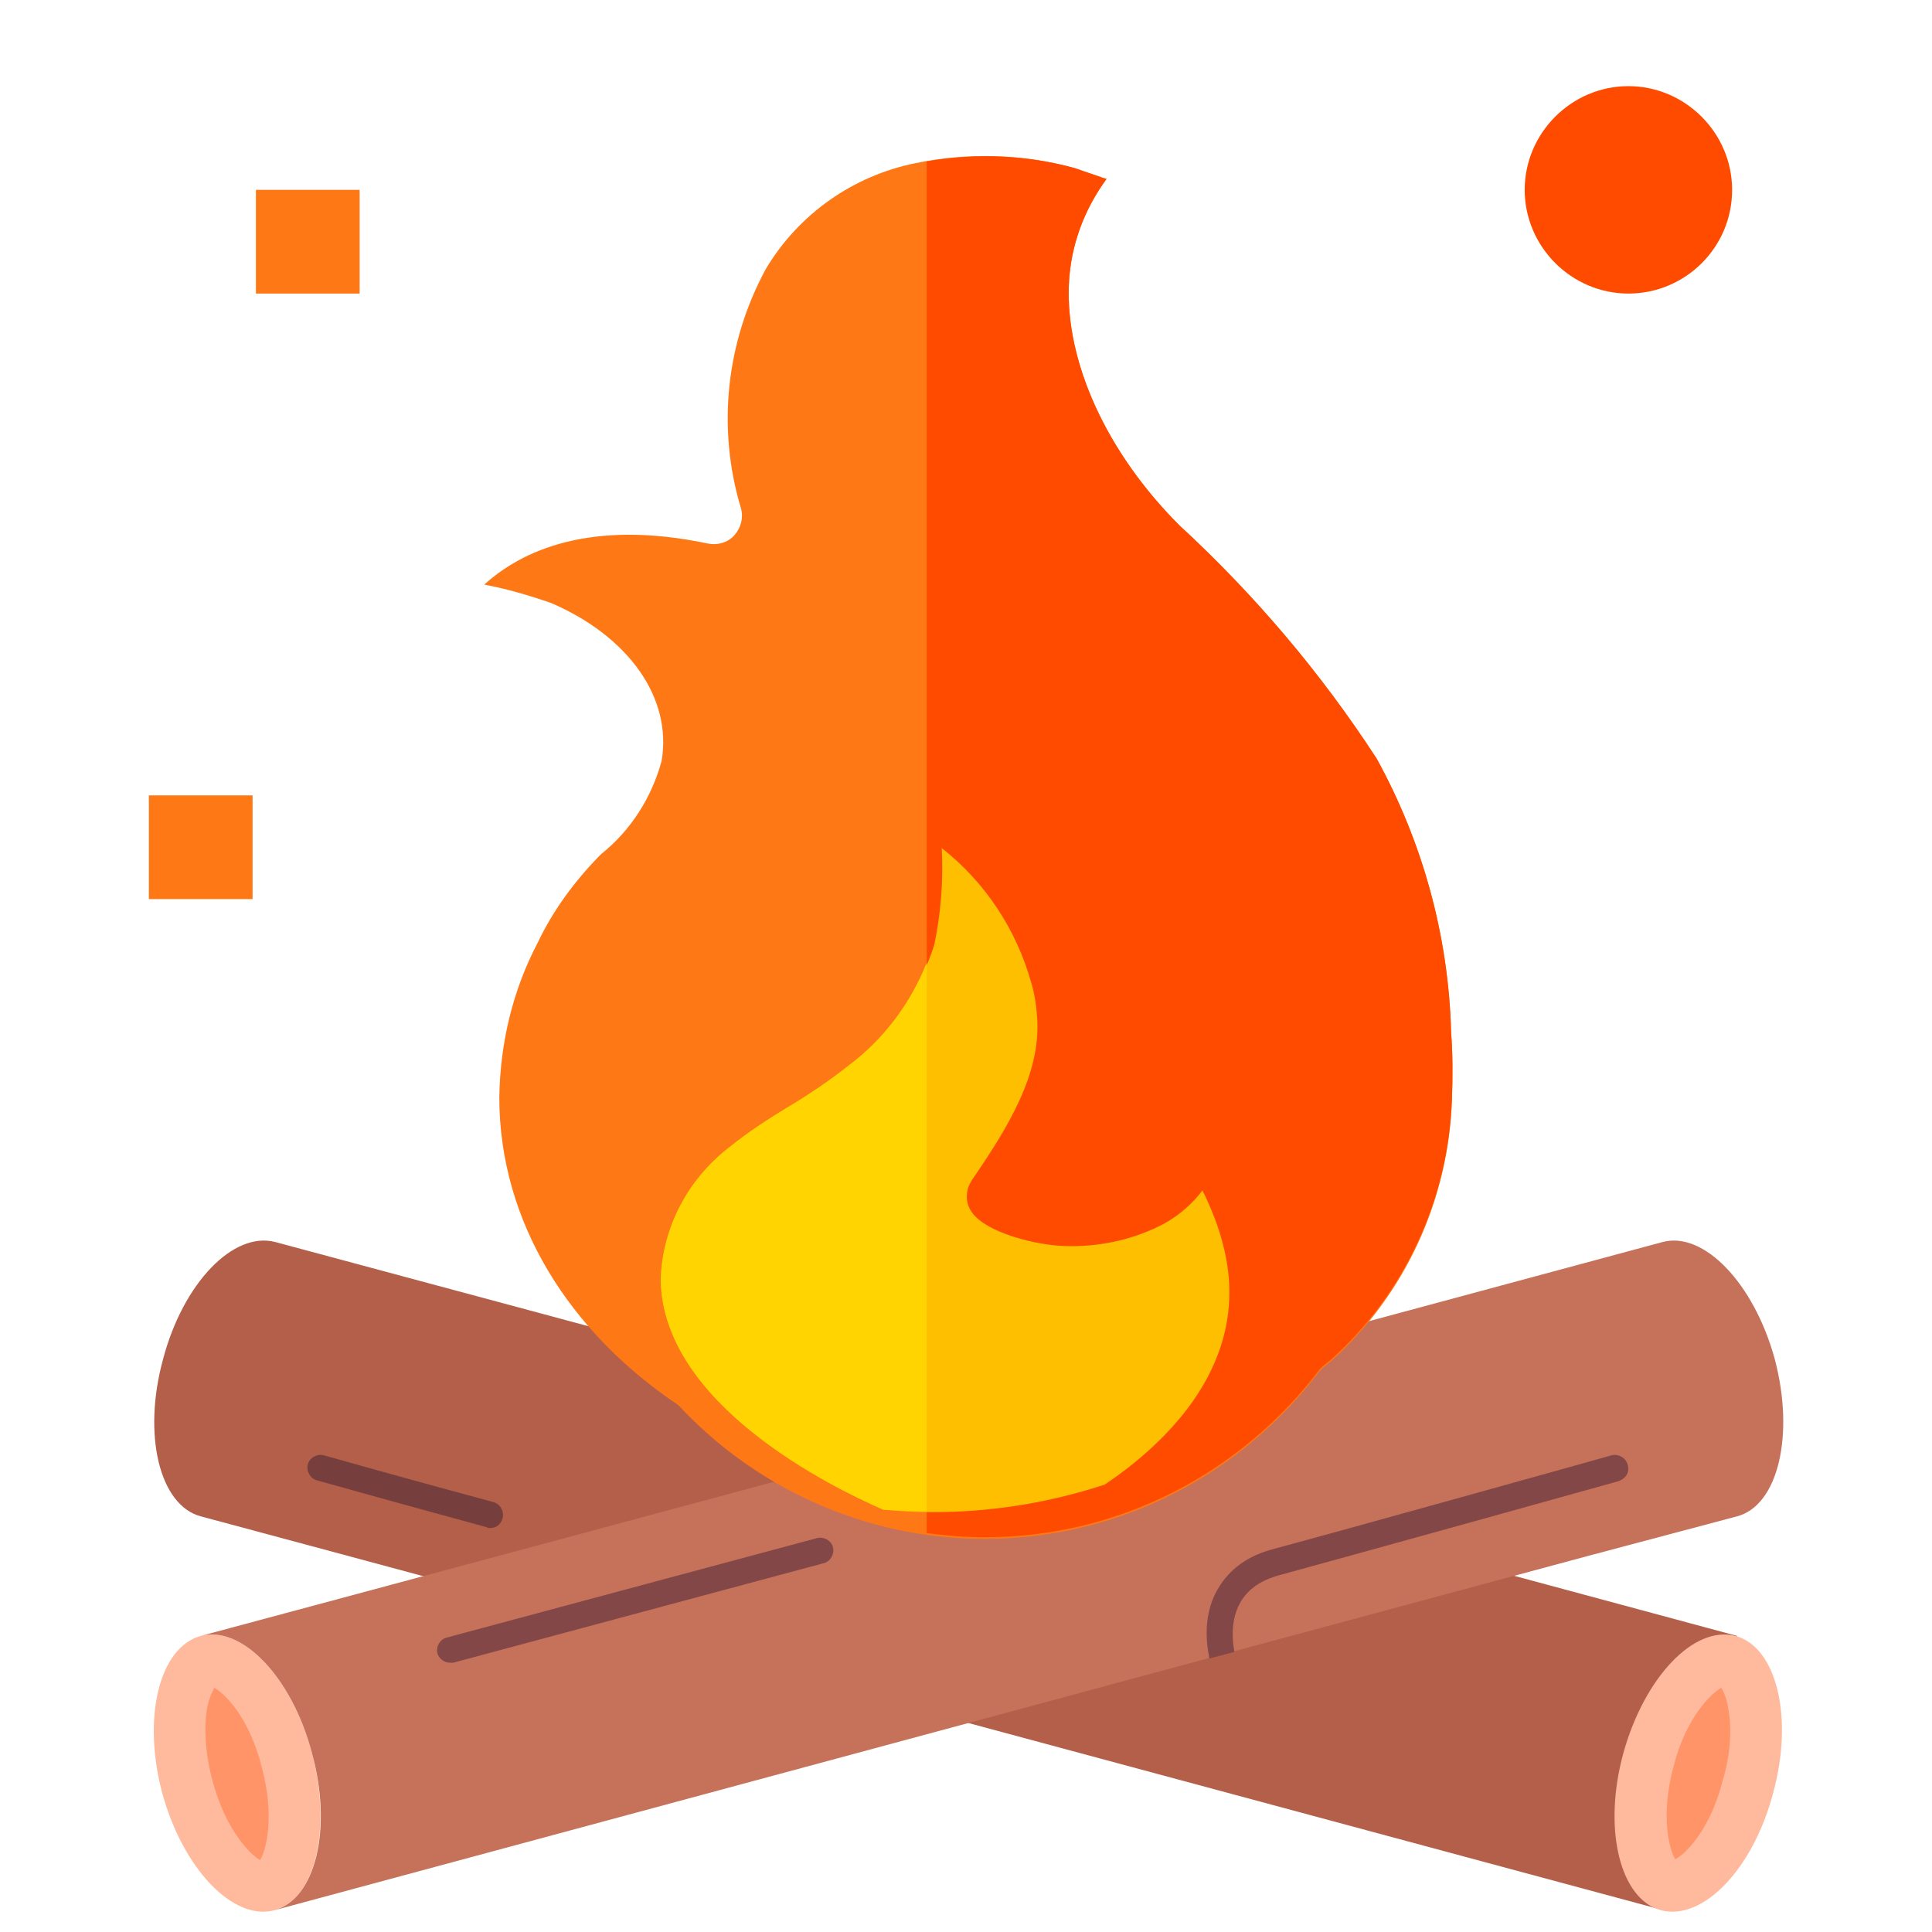
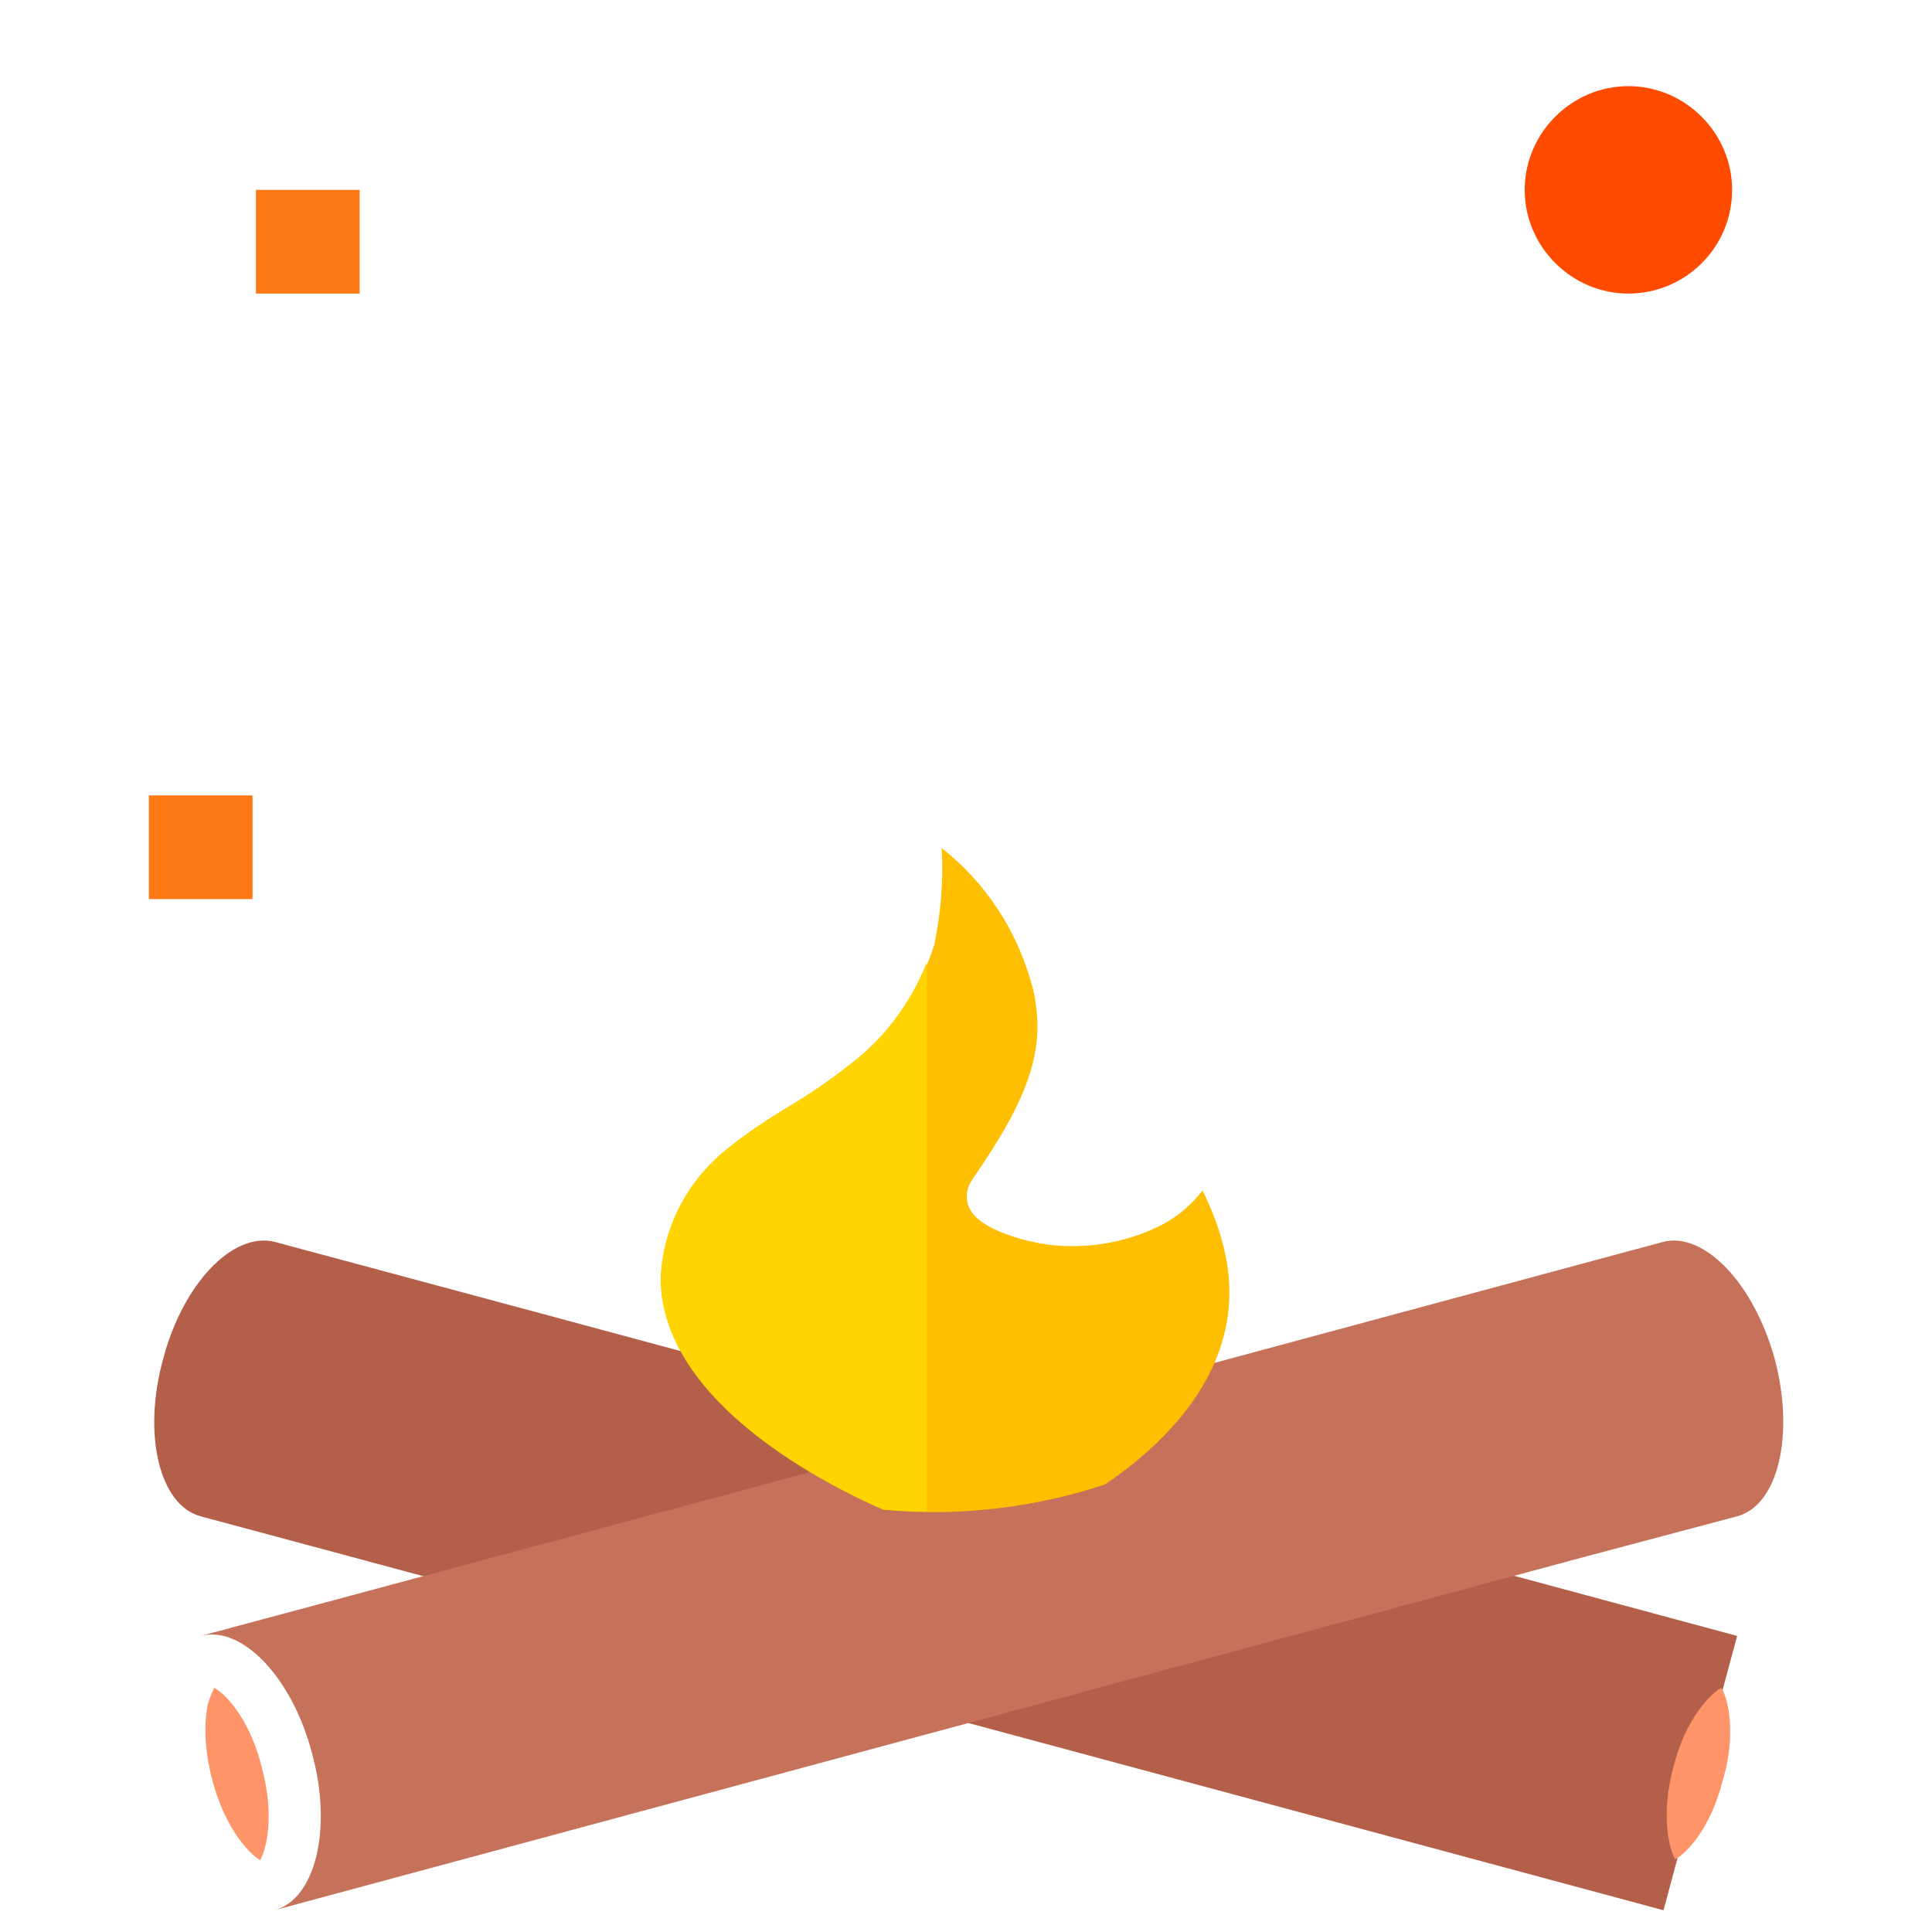
<svg xmlns="http://www.w3.org/2000/svg" t="1728464349530" class="icon" viewBox="0 0 1024 1024" version="1.1" p-id="6556" width="128" height="128">
  <path d="M177.316 822.746l-70.926-19.061c-21.721-5.763-31.03-42.999-19.948-83.339 10.639-40.339 37.236-67.823 59.401-62.061l141.853 38.123 633.018 170.667-39.01 145.399L177.316 822.746z" fill="#B35F49" p-id="6557" />
-   <path d="M106.39 867.075c21.721-5.763 48.319 21.721 58.958 62.061 10.639 40.339 1.773 77.576-19.948 83.339-21.721 5.763-48.319-21.721-59.401-62.061-10.639-39.896-1.773-77.132 20.391-83.339zM919.827 867.075c21.721 5.763 31.03 42.999 19.948 83.339-10.639 40.339-37.236 67.823-59.401 62.061-21.721-5.763-31.03-42.999-19.948-83.339 11.082-39.896 37.236-67.823 59.401-62.061z" fill="#FFB99C" p-id="6558" />
  <path d="M113.482 894.559c-0.443 1.33-1.773 3.546-3.103 7.979-2.66 11.082-1.773 26.154 2.216 41.226 7.093 26.597 20.391 39.453 25.268 42.113 3.103-4.876 7.979-23.051 0.887-49.205-6.649-26.597-19.948-39.453-25.268-42.113zM915.394 902.539c-0.887-3.99-2.216-6.649-3.103-7.979-5.319 3.103-18.618 15.515-25.268 41.669-7.093 26.154-2.216 44.329 0.887 49.205 5.319-2.66 18.618-15.515 25.268-42.113 4.433-14.629 4.876-29.7 2.216-40.783z" fill="#FF9468" p-id="6559" />
  <path d="M842.251 824.519l-194.161 52.308-93.534 25.268-409.157 110.379c21.721-5.763 31.03-42.999 19.948-83.339-10.639-40.339-37.236-67.823-58.958-62.061l77.576-20.835 199.481-53.638 356.405-96.194 141.41-38.123c21.721-5.763 48.319 21.721 59.401 62.061 10.639 40.339 1.773 77.576-19.948 83.339L842.251 824.519z" fill="#C6715A" p-id="6560" />
-   <path d="M259.768 809.891c-0.443 0-1.33 0-1.773-0.443-45.659-12.412-89.988-24.824-89.988-24.824-3.546-0.887-5.763-4.876-4.876-8.423 0.887-3.546 4.876-5.763 8.423-4.876 0 0 43.886 12.412 89.988 24.824 3.546 0.887 5.763 4.876 4.876 8.423-0.887 3.546-3.546 5.319-6.649 5.319z" fill="#773E3E" p-id="6561" />
-   <path d="M238.49 881.261c-3.103 0-5.763-2.216-6.649-4.876-0.887-3.546 1.33-7.536 4.876-8.423l196.377-52.752c3.546-0.887 7.536 1.33 8.423 4.876 0.887 3.546-1.33 7.536-4.876 8.423l-196.377 52.752h-1.773zM862.642 776.201c-0.887-3.546-4.876-5.763-8.423-4.876-1.33 0.443-139.636 39.01-179.089 49.648-13.742 3.546-23.494 10.639-29.7 21.278-9.752 16.845-4.433 35.463-4.433 36.793l6.649-1.773 6.649-1.773s-3.546-14.629 3.103-26.154c3.99-7.093 11.082-11.969 21.278-14.629 39.01-10.639 177.759-49.205 179.089-49.648 3.99-1.33 6.206-4.876 4.876-8.866z" fill="#844747" p-id="6562" />
  <path d="M78.906 421.569h54.968v54.968H78.906zM135.647 100.627H190.615v54.968H135.647z" fill="#FF7816" p-id="6563" />
  <path d="M863.086 155.595c-30.144 0-54.968-24.824-54.968-54.968 0-30.144 24.824-54.968 54.968-54.968 30.144 0 54.968 24.824 54.968 54.968 0 30.587-24.824 54.968-54.968 54.968z" fill="#FF4B00" p-id="6564" />
-   <path d="M769.108 547.02c-1.33-50.978-15.072-100.627-39.453-144.956-29.7-45.659-64.72-86.885-104.616-123.678-38.566-38.566-60.287-86.442-58.514-127.668 0.887-20.391 7.979-39.453 19.948-55.855-0.887-0.443-1.773-0.443-2.66-0.887-6.649-2.216-12.855-4.433-14.185-4.876-27.484-7.536-56.298-8.423-84.225-2.66-33.247 6.649-62.061 27.041-79.349 55.855-21.278 39.01-26.154 84.668-13.299 127.224 1.33 4.876 0 10.196-3.546 14.185-3.546 3.99-8.866 5.319-13.742 4.433-62.947-13.299-99.297 3.99-118.802 21.721 11.969 2.216 23.938 5.763 35.463 9.752 41.226 17.732 64.277 50.535 58.514 83.782-5.319 19.505-16.402 36.793-31.917 49.205l-1.773 1.773c-12.855 13.299-23.938 28.371-31.917 45.216-13.299 25.268-19.948 53.195-20.391 82.009 0 66.05 37.236 124.565 94.864 163.131 40.339 43.442 98.41 70.926 162.244 70.926 72.7 0 136.977-35.02 177.759-89.101 1.773-1.773 3.99-3.546 5.763-4.876 39.453-35.463 62.504-85.555 64.277-138.75 0.443-12.412 0.443-23.938-0.443-35.906z" fill="#FF7816" p-id="6565" />
-   <path d="M769.108 547.02c-1.33-50.978-15.072-100.627-39.453-144.956-29.7-45.659-64.72-86.885-104.616-123.678-38.566-38.566-60.287-86.442-58.514-127.668 0.887-20.391 7.979-39.453 19.948-55.855-0.887-0.443-1.773-0.443-2.66-0.887-6.649-2.216-12.855-4.433-14.185-4.876-25.711-7.093-52.308-7.979-78.462-3.546v726.996c10.196 1.33 19.948 2.216 30.587 2.216 72.7 0 136.977-35.02 177.759-89.101 1.773-1.773 3.99-3.546 5.763-4.876 39.453-35.463 62.504-85.555 64.277-138.75 0.443-11.526 0.443-23.051-0.443-35.02z" fill="#FF4B00" p-id="6566" />
  <path d="M450.383 564.308c-10.639 8.423-21.721 15.958-33.69 23.051-10.196 6.206-20.391 12.855-29.7 20.391-22.165 16.845-35.906 42.556-36.793 70.483 0.887 66.05 90.431 109.936 117.915 121.905 8.423 0.887 17.288 1.33 26.154 1.33 31.03 0 61.617-4.876 91.318-14.629 31.474-21.278 79.349-64.72 62.504-127.668-2.216-8.866-5.763-17.732-9.752-26.154-0.443-0.887-0.887-1.33-0.887-2.216-5.319 7.093-12.412 13.299-20.391 17.732-15.072 7.979-31.917 11.969-49.205 11.969-8.866 0-17.288-1.33-25.711-3.546-11.526-3.103-25.711-8.866-28.814-17.732-1.773-4.433-0.887-9.752 1.773-13.742 19.505-28.371 36.793-56.741 34.577-86.442-0.443-6.206-1.33-12.412-3.103-18.175-7.979-28.371-24.381-53.195-47.432-71.37 0.887 17.288-0.443 34.577-3.99 51.422-7.979 24.824-23.494 47.432-44.772 63.39z" fill="#FDBF00" p-id="6567" />
  <path d="M491.165 510.227c-8.423 21.278-22.608 40.339-40.783 54.081-10.639 8.423-21.721 15.958-33.69 23.051-10.196 6.206-20.391 12.855-29.7 20.391-22.165 16.845-35.906 42.556-36.793 70.483 0.887 66.05 90.431 109.936 117.915 121.905 7.536 0.443 15.515 0.887 23.051 0.887v-290.798z" fill="#FFD400" p-id="6568" />
</svg>